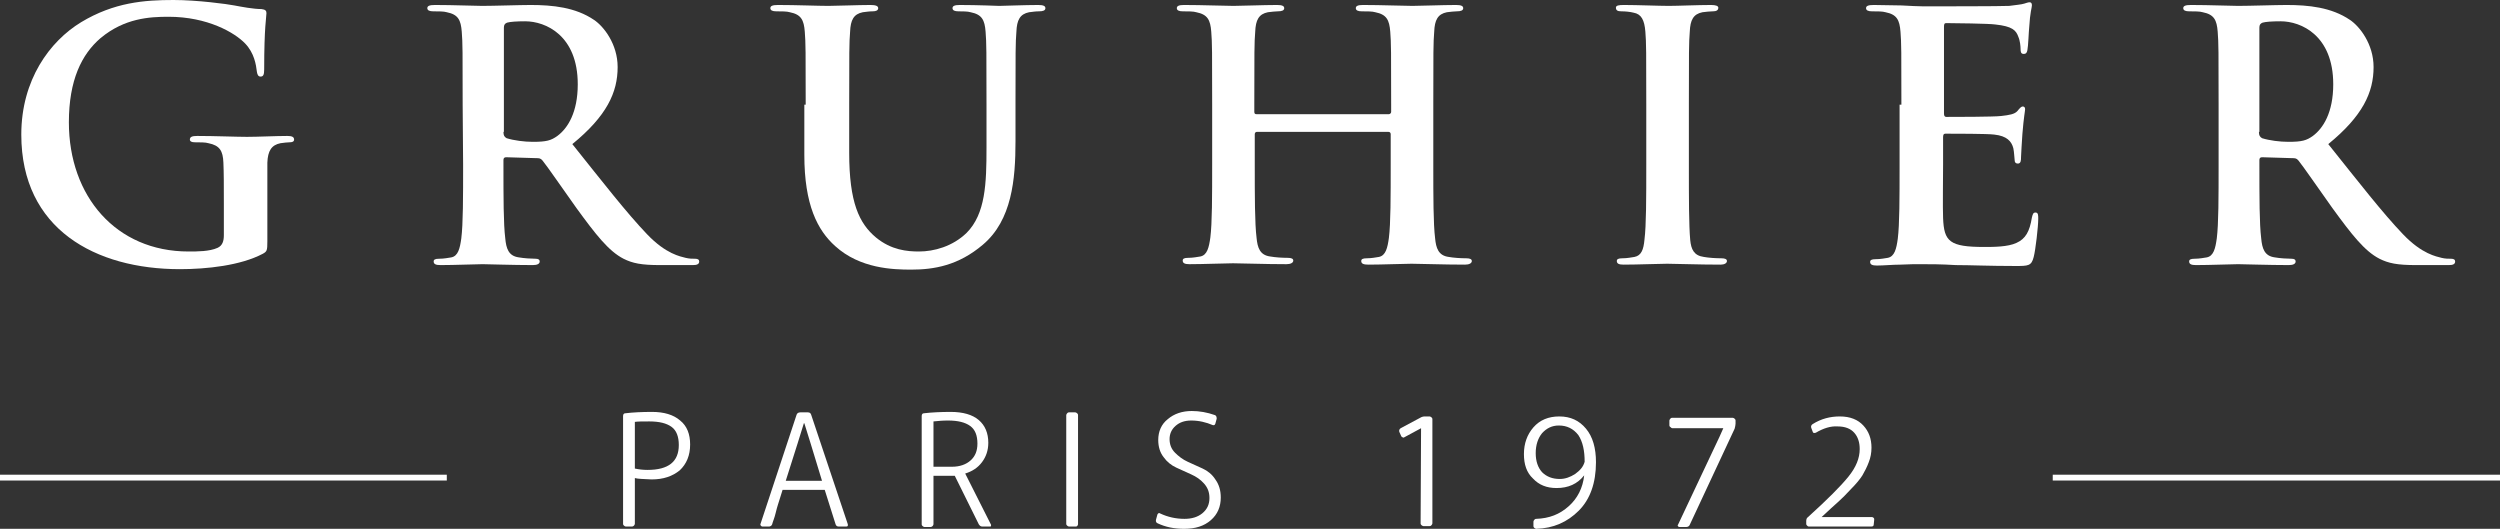
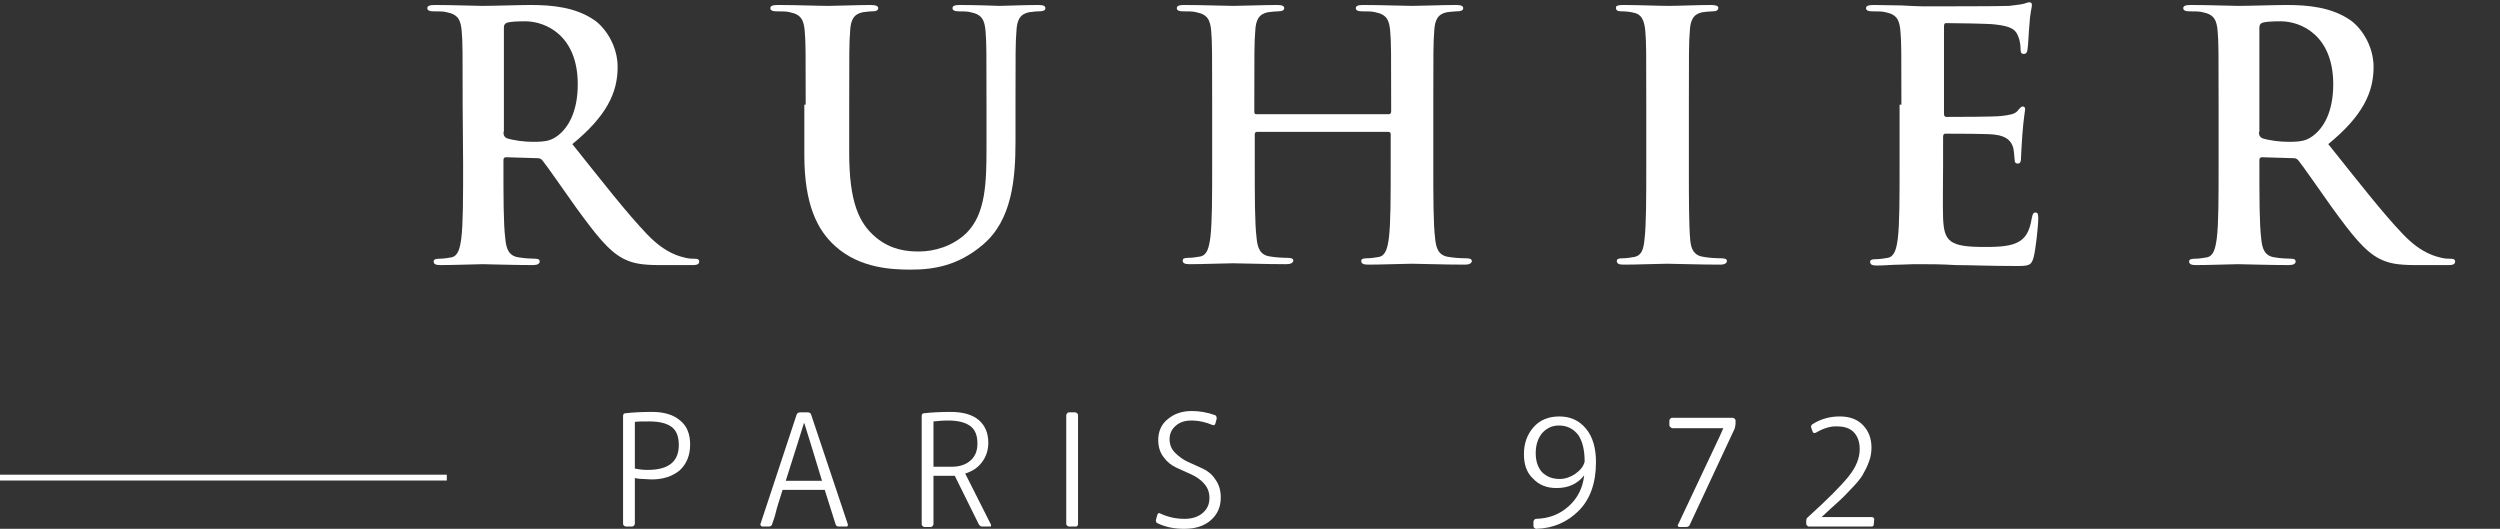
<svg xmlns="http://www.w3.org/2000/svg" version="1.1" id="Calque_1" x="0px" y="0px" viewBox="0 0 551.7 116.7" style="enable-background:new 0 0 551.7 116.7;" xml:space="preserve">
  <rect x="0" y="0" width="551.7" height="116.7" fill="#333333" stroke="none" />
  <style type="text/css">
	.st0{fill:#FFFFFF;}
	.st1{fill:none;stroke:#FFFFFF;stroke-width:1.285;stroke-miterlimit:10;}
</style>
  <g>
-     <path class="st0" d="M59,53.3c0,2-0.1,2.2-1,2.7c-4.9,2.6-12.4,3.4-18.3,3.4c-18.6,0-35-8.8-35-29.7C4.7,17.6,11,9.1,17.9,4.9   C25.2,0.5,31.9,0,38.3,0c5.2,0,11.9,0.9,13.4,1.2c1.6,0.3,4.2,0.8,6,0.8c0.9,0.1,1.1,0.4,1.1,0.9c0,0.8-0.5,3-0.5,12.4   c0,1.2-0.2,1.6-0.8,1.6c-0.5,0-0.7-0.4-0.8-1c-0.2-1.7-0.6-4.2-2.6-6.3c-2.3-2.4-8.3-5.9-16.9-5.9c-4.2,0-9.7,0.3-15,4.7   c-4.2,3.6-7,9.3-7,18.6c0,16.3,10.4,28.5,26.4,28.5c2,0,4.6,0,6.4-0.8c1.1-0.5,1.4-1.5,1.4-2.8v-7.1c0-3.8,0-6.7-0.1-8.9   c-0.1-2.6-0.8-3.8-3.3-4.3c-0.6-0.2-1.9-0.2-3-0.2c-0.7,0-1.1-0.2-1.1-0.6c0-0.6,0.5-0.8,1.6-0.8c3.9,0,8.7,0.2,11,0.2   c2.4,0,6.4-0.2,8.9-0.2c1,0,1.5,0.2,1.5,0.8c0,0.5-0.5,0.6-1,0.6c-0.6,0-1.1,0.1-2,0.2c-2,0.4-2.8,1.7-2.9,4.3c0,2.3,0,5.3,0,9.1   V53.3z" />
    <path class="st0" d="M102.1,23.1c0-11.5,0-13.7-0.2-16.1c-0.2-2.6-0.8-3.8-3.3-4.3c-0.6-0.2-1.9-0.2-3-0.2c-0.8,0-1.3-0.2-1.3-0.7   s0.5-0.7,1.7-0.7c4,0,8.8,0.2,10.4,0.2c2.6,0,8.3-0.2,10.7-0.2c4.8,0,9.9,0.5,14,3.3c2.1,1.4,5.2,5.3,5.2,10.4   c0,5.6-2.4,10.8-10,17c6.8,8.5,12,15.2,16.5,19.9c4.2,4.4,7.4,4.9,8.5,5.2c0.8,0.2,1.5,0.2,2.1,0.2s0.9,0.2,0.9,0.6   c0,0.6-0.5,0.8-1.4,0.8h-7.2c-4.2,0-6.1-0.4-8.1-1.4c-3.3-1.7-6.1-5.3-10.4-11.2c-3-4.2-6.5-9.3-7.5-10.5c-0.4-0.5-0.8-0.5-1.4-0.5   l-6.6-0.2c-0.4,0-0.6,0.2-0.6,0.6v1.1c0,7.1,0,13,0.4,16.2c0.2,2.2,0.7,3.9,3,4.2c1.1,0.2,2.8,0.3,3.7,0.3c0.6,0,0.9,0.2,0.9,0.6   c0,0.5-0.5,0.8-1.5,0.8c-4.4,0-10-0.2-11.1-0.2c-1.4,0-6.2,0.2-9.3,0.2c-1,0-1.5-0.2-1.5-0.8c0-0.4,0.3-0.6,1.2-0.6   c1.1,0,2-0.2,2.7-0.3c1.5-0.3,1.9-2,2.2-4.2c0.4-3.2,0.4-9.2,0.4-16.2L102.1,23.1L102.1,23.1z M111.1,29.1c0,0.8,0.2,1.1,0.7,1.4   c1.6,0.5,3.9,0.8,5.8,0.8c3,0,4-0.3,5.4-1.3c2.3-1.7,4.5-5.2,4.5-11.4c0-10.8-7.1-13.9-11.6-13.9c-1.9,0-3.3,0.1-4,0.3   c-0.5,0.2-0.7,0.5-0.7,1.1v23H111.1z" />
    <path class="st0" d="M177.8,23.1c0-11.5,0-13.7-0.2-16.1c-0.2-2.6-0.8-3.8-3.3-4.3c-0.6-0.2-1.9-0.2-3-0.2c-0.8,0-1.3-0.2-1.3-0.7   s0.5-0.7,1.7-0.7c4,0,8.8,0.2,11.1,0.2c1.8,0,6.6-0.2,9.3-0.2c1.1,0,1.7,0.2,1.7,0.7s-0.5,0.7-1.2,0.7c-0.8,0-1.3,0.1-2.2,0.2   c-2,0.4-2.7,1.7-2.8,4.3c-0.2,2.4-0.2,4.6-0.2,16.1v10.6c0,11,2.2,15.6,5.9,18.7c3.4,2.8,6.9,3.1,9.5,3.1c3.3,0,7.4-1.1,10.5-4.1   c4.2-4.2,4.4-11,4.4-18.8v-9.5c0-11.5,0-13.7-0.2-16.1c-0.2-2.6-0.8-3.8-3.3-4.3c-0.6-0.2-1.9-0.2-2.7-0.2s-1.3-0.2-1.3-0.7   s0.5-0.7,1.6-0.7c3.9,0,8.6,0.2,8.7,0.2c0.9,0,5.7-0.2,8.6-0.2c1.1,0,1.6,0.2,1.6,0.7s-0.5,0.7-1.4,0.7c-0.8,0-1.3,0.1-2.2,0.2   c-2,0.4-2.7,1.7-2.8,4.3c-0.2,2.4-0.2,4.6-0.2,16.1v8.1c0,8.4-0.8,17.4-7.2,22.8c-5.4,4.6-10.8,5.5-15.8,5.5   c-4,0-11.3-0.2-16.8-5.2c-3.9-3.5-6.8-9.1-6.8-20.1V23.1H177.8z" />
    <path class="st0" d="M306.5,25.2c0.2,0,0.5-0.2,0.5-0.5v-1.6c0-11.5,0-13.7-0.2-16.1c-0.2-2.6-0.8-3.8-3.3-4.3   c-0.6-0.2-1.9-0.2-3-0.2c-0.8,0-1.3-0.2-1.3-0.7s0.5-0.7,1.6-0.7c4.1,0,8.9,0.2,10.9,0.2c1.8,0,6.6-0.2,9.6-0.2   c1.1,0,1.6,0.2,1.6,0.7s-0.5,0.7-1.4,0.7c-0.6,0-1.3,0.1-2.2,0.2c-2,0.4-2.7,1.7-2.8,4.3c-0.2,2.4-0.2,4.6-0.2,16.1v13.3   c0,7,0,13,0.4,16.2c0.2,2.1,0.7,3.8,3,4.1c1.1,0.2,2.7,0.3,3.9,0.3c0.8,0,1.2,0.2,1.2,0.6c0,0.5-0.6,0.8-1.5,0.8   c-4.9,0-9.7-0.2-11.8-0.2c-1.7,0-6.5,0.2-9.5,0.2c-1.1,0-1.6-0.2-1.6-0.8c0-0.4,0.3-0.6,1.2-0.6c1.1,0,2-0.2,2.7-0.3   c1.5-0.3,1.9-2,2.2-4.2c0.4-3.2,0.4-9.2,0.4-16.2v-6.7c0-0.3-0.2-0.5-0.5-0.5h-29c-0.2,0-0.5,0.1-0.5,0.5v6.7c0,7,0,13,0.4,16.2   c0.2,2.1,0.7,3.8,3,4.1c1.1,0.2,2.7,0.3,3.9,0.3c0.8,0,1.2,0.2,1.2,0.6c0,0.5-0.6,0.8-1.5,0.8c-4.9,0-9.7-0.2-11.8-0.2   c-1.7,0-6.5,0.2-9.6,0.2c-1,0-1.5-0.2-1.5-0.8c0-0.4,0.3-0.6,1.2-0.6c1.1,0,2-0.2,2.7-0.3c1.5-0.3,1.9-2,2.2-4.2   c0.4-3.2,0.4-9.2,0.4-16.2V23.1c0-11.5,0-13.7-0.2-16.1c-0.2-2.6-0.8-3.8-3.3-4.3c-0.6-0.2-1.9-0.2-3-0.2c-0.8,0-1.3-0.2-1.3-0.7   s0.5-0.7,1.6-0.7c4.1,0,8.9,0.2,10.9,0.2c1.8,0,6.6-0.2,9.6-0.2c1.1,0,1.6,0.2,1.6,0.7s-0.5,0.7-1.4,0.7c-0.6,0-1.3,0.1-2.2,0.2   c-2,0.4-2.7,1.7-2.8,4.3c-0.2,2.4-0.2,4.6-0.2,16.1v1.6c0,0.4,0.2,0.5,0.5,0.5H306.5z" />
    <path class="st0" d="M363.3,23.1c0-11.5,0-13.7-0.2-16.1c-0.2-2.6-0.9-3.9-2.6-4.2c-0.8-0.2-1.8-0.3-2.7-0.3   c-0.8,0-1.2-0.2-1.2-0.8c0-0.5,0.6-0.6,1.8-0.6c2.9,0,7.7,0.2,9.9,0.2c1.9,0,6.4-0.2,9.3-0.2c1,0,1.6,0.2,1.6,0.6   c0,0.6-0.5,0.8-1.2,0.8s-1.4,0.1-2.3,0.2c-2,0.4-2.7,1.7-2.8,4.3c-0.2,2.4-0.2,4.6-0.2,16.1v13.3c0,7.4,0,13.3,0.3,16.6   c0.2,2,0.8,3.4,3,3.7c1.1,0.2,2.7,0.3,3.9,0.3c0.8,0,1.2,0.2,1.2,0.6c0,0.5-0.6,0.8-1.4,0.8c-5,0-9.8-0.2-11.8-0.2   c-1.7,0-6.5,0.2-9.6,0.2c-1,0-1.5-0.2-1.5-0.8c0-0.4,0.3-0.6,1.2-0.6c1.1,0,2-0.2,2.7-0.3c1.5-0.3,2-1.6,2.2-3.8   c0.4-3.2,0.4-9.2,0.4-16.5L363.3,23.1L363.3,23.1z" />
    <path class="st0" d="M419.6,23.1c0-11.5,0-13.7-0.2-16.1c-0.2-2.6-0.8-3.8-3.3-4.3c-0.6-0.2-1.9-0.2-3-0.2c-0.8,0-1.3-0.2-1.3-0.7   s0.5-0.7,1.7-0.7c2,0,4.2,0.1,6.1,0.1c2,0.1,3.7,0.2,4.8,0.2c2.4,0,17.5,0,19-0.1c1.4-0.2,2.7-0.3,3.3-0.5c0.4-0.1,0.8-0.3,1.2-0.3   c0.4,0,0.5,0.3,0.5,0.7c0,0.5-0.4,1.4-0.6,4.9c-0.1,0.8-0.2,4.1-0.4,5c-0.1,0.4-0.2,0.8-0.8,0.8s-0.7-0.4-0.7-1.1   c0-0.5-0.1-1.8-0.5-2.7c-0.5-1.4-1.3-2.3-5.1-2.7c-1.3-0.2-9.3-0.3-10.8-0.3c-0.4,0-0.5,0.2-0.5,0.8V25c0,0.5,0.1,0.8,0.5,0.8   c1.7,0,10.4,0,12.1-0.2c1.8-0.2,3-0.4,3.6-1.1c0.5-0.6,0.8-1,1.2-1c0.3,0,0.5,0.2,0.5,0.6s-0.3,1.7-0.6,5.5   c-0.1,1.5-0.3,4.6-0.3,5.1c0,0.6,0,1.4-0.7,1.4c-0.5,0-0.7-0.3-0.7-0.7c-0.1-0.8-0.1-1.7-0.3-2.7c-0.4-1.5-1.4-2.7-4.2-3   c-1.4-0.2-9-0.2-10.8-0.2c-0.4,0-0.5,0.3-0.5,0.8v6c0,2.6-0.1,9.6,0,11.8c0.2,5.2,1.4,6.4,9.1,6.4c2,0,5.2,0,7.1-0.9   c2-0.9,2.9-2.5,3.4-5.6c0.2-0.8,0.3-1.1,0.8-1.1c0.6,0,0.6,0.6,0.6,1.4c0,1.7-0.6,6.9-1,8.4c-0.5,2-1.2,2-4.1,2   c-5.7,0-9.9-0.2-13.1-0.2c-3.3-0.2-5.6-0.2-7.9-0.2c-0.8,0-2.5,0-4.3,0.1c-1.7,0-3.7,0.2-5.2,0.2c-1,0-1.5-0.2-1.5-0.8   c0-0.4,0.3-0.6,1.2-0.6c1.1,0,2-0.2,2.7-0.3c1.5-0.3,1.9-2,2.2-4.2c0.4-3.2,0.4-9.2,0.4-16.2V23.1H419.6z" />
    <path class="st0" d="M489.6,23.1c0-11.5,0-13.7-0.2-16.1c-0.2-2.6-0.8-3.8-3.3-4.3c-0.6-0.2-1.9-0.2-3-0.2c-0.8,0-1.3-0.2-1.3-0.7   s0.5-0.7,1.7-0.7c4,0,8.8,0.2,10.4,0.2c2.6,0,8.3-0.2,10.7-0.2c4.8,0,9.9,0.5,14,3.3c2.1,1.4,5.2,5.3,5.2,10.4   c0,5.6-2.4,10.8-10,17c6.8,8.5,12,15.2,16.5,19.9c4.2,4.4,7.4,4.9,8.5,5.2c0.8,0.2,1.5,0.2,2.1,0.2s0.9,0.2,0.9,0.6   c0,0.6-0.5,0.8-1.4,0.8h-7.2c-4.2,0-6.1-0.4-8.1-1.4c-3.3-1.7-6.1-5.3-10.4-11.2c-3-4.2-6.5-9.3-7.5-10.5c-0.4-0.5-0.8-0.5-1.4-0.5   l-6.6-0.2c-0.4,0-0.6,0.2-0.6,0.6v1.1c0,7.1,0,13,0.4,16.2c0.2,2.2,0.7,3.9,3,4.2c1.1,0.2,2.8,0.3,3.7,0.3c0.6,0,0.9,0.2,0.9,0.6   c0,0.5-0.5,0.8-1.5,0.8c-4.4,0-10-0.2-11.2-0.2c-1.4,0-6.2,0.2-9.3,0.2c-1,0-1.5-0.2-1.5-0.8c0-0.4,0.3-0.6,1.2-0.6   c1.1,0,2-0.2,2.7-0.3c1.5-0.3,1.9-2,2.2-4.2c0.4-3.2,0.4-9.2,0.4-16.2L489.6,23.1L489.6,23.1z M498.5,29.1c0,0.8,0.2,1.1,0.7,1.4   c1.6,0.5,3.9,0.8,5.8,0.8c3,0,4-0.3,5.4-1.3c2.3-1.7,4.5-5.2,4.5-11.4c0-10.8-7.1-13.9-11.6-13.9c-1.9,0-3.3,0.1-4,0.3   c-0.5,0.2-0.7,0.5-0.7,1.1v23H498.5z" />
  </g>
  <g>
    <path class="st0" d="M140.1,105.5v10.1c0,0.1-0.1,0.3-0.2,0.4c-0.1,0.1-0.3,0.2-0.4,0.2h-1.4c-0.1,0-0.3-0.1-0.4-0.2   c-0.1-0.1-0.2-0.2-0.2-0.4V91.8c0-0.4,0.2-0.6,0.5-0.6c1.7-0.2,3.6-0.3,5.9-0.3c2.6,0,4.7,0.6,6.2,1.9c1.5,1.2,2.2,3,2.2,5.3   c0,2.4-0.8,4.3-2.3,5.7c-1.6,1.3-3.6,2-6.2,2C142,105.7,140.8,105.7,140.1,105.5z M142.9,103.7c4.6,0,6.9-1.8,6.9-5.5   c0-1.8-0.5-3.2-1.6-4s-2.7-1.2-4.9-1.2c-1.5,0-2.5,0-3.2,0.1v10.3C141,103.6,142,103.7,142.9,103.7z" />
    <path class="st0" d="M186.7,116.2h-1.6c-0.4,0-0.6-0.2-0.7-0.5l-2.4-7.6h-9.3c0,0-0.2,0.6-0.5,1.6s-0.7,2.1-1,3.4s-0.7,2.1-0.8,2.6   c-0.1,0.3-0.4,0.5-0.7,0.5h-1.5c-0.1,0-0.2-0.1-0.3-0.2s-0.1-0.2-0.1-0.3l8-24.2c0.1-0.3,0.4-0.5,0.8-0.5h1.7   c0.4,0,0.6,0.2,0.7,0.5l8.1,24.2c0,0.1,0,0.2,0,0.3C187,116.2,186.9,116.2,186.7,116.2z M177.4,93.4l-1.4,4.5l-2.6,8.2h8l-2.5-8.2   l-1.4-4.5H177.4z" />
    <path class="st0" d="M213,104.5l5.7,11.3c0,0.1,0,0.2,0,0.3c-0.1,0.1-0.1,0.1-0.3,0.1h-1.6c-0.4,0-0.6-0.2-0.8-0.5l-5.3-10.7H206   v10.7c0,0.1-0.1,0.3-0.2,0.4c-0.1,0.1-0.3,0.2-0.4,0.2H204c-0.1,0-0.3-0.1-0.4-0.2c-0.1-0.1-0.2-0.2-0.2-0.4V91.8   c0-0.4,0.2-0.6,0.5-0.6c1.7-0.2,3.7-0.3,5.9-0.3c2.7,0,4.8,0.6,6.2,1.8c1.4,1.2,2.1,2.9,2.1,5c0,1.7-0.5,3.1-1.4,4.3   S214.6,104,213,104.5z M205.9,103h4.2c1.7,0,3.1-0.5,4.1-1.4s1.5-2.1,1.5-3.7c0-1.8-0.5-3.1-1.6-3.9s-2.7-1.2-4.9-1.2   c-1.2,0-2.2,0.1-3.2,0.2v10H205.9z" />
    <path class="st0" d="M237.3,116.2h-1.4c-0.1,0-0.3-0.1-0.4-0.2c-0.1-0.1-0.2-0.2-0.2-0.4v-24c0-0.1,0.1-0.3,0.2-0.4   c0.1-0.1,0.2-0.2,0.4-0.2h1.4c0.1,0,0.3,0.1,0.4,0.2c0.1,0.1,0.2,0.2,0.2,0.4v24.1c0,0.1-0.1,0.3-0.2,0.4S237.5,116.2,237.3,116.2z   " />
    <path class="st0" d="M266.9,109.9c0-1.3-0.4-2.3-1.2-3.2c-0.8-0.9-1.7-1.5-2.8-2c-1.1-0.5-2.2-1-3.3-1.5s-2.1-1.3-2.8-2.3   c-0.8-1-1.2-2.3-1.2-3.8c0-1.9,0.7-3.5,2.1-4.6c1.4-1.2,3.2-1.8,5.3-1.8c1.7,0,3.4,0.3,5.1,0.9c0.3,0.1,0.4,0.4,0.4,0.8l-0.3,1.1   c-0.1,0.3-0.3,0.4-0.6,0.3c-1.4-0.6-3-1-4.7-1c-1.5,0-2.6,0.4-3.5,1.2s-1.3,1.8-1.3,2.9c0,1.2,0.4,2.2,1.2,3s1.7,1.5,2.8,2   c1.1,0.5,2.2,1,3.3,1.5c1.1,0.5,2.1,1.3,2.8,2.4c0.8,1.1,1.2,2.4,1.2,4c0,2-0.7,3.7-2.2,5s-3.4,1.9-5.9,1.9c-2.2,0-4.1-0.4-5.8-1.2   c-0.3-0.1-0.5-0.4-0.4-0.8l0.3-1.1c0-0.1,0.1-0.2,0.2-0.3c0.1-0.1,0.3-0.1,0.4,0c1.7,0.8,3.5,1.2,5.4,1.2c1.6,0,2.9-0.4,3.9-1.2   C266.4,112.4,266.9,111.3,266.9,109.9z" />
-     <path class="st0" d="M313.6,94.5l-3.7,2c-0.1,0.1-0.2,0.1-0.4,0s-0.2-0.1-0.3-0.3l-0.4-0.9c-0.1-0.3,0-0.6,0.3-0.8l4.3-2.3   c0.3-0.2,0.7-0.3,1-0.3h1.1c0.1,0,0.3,0.1,0.4,0.2s0.2,0.2,0.2,0.4v23c0,0.1-0.1,0.3-0.2,0.4s-0.2,0.2-0.4,0.2h-1.4   c-0.1,0-0.3-0.1-0.4-0.2s-0.2-0.2-0.2-0.4L313.6,94.5L313.6,94.5z" />
    <path class="st0" d="M336.3,100.2c0-2.3,0.7-4.3,2.1-5.9s3.3-2.4,5.7-2.4c2.5,0,4.4,0.9,5.9,2.7c1.5,1.8,2.2,4.3,2.2,7.4   c0,4.6-1.3,8.2-3.8,10.7s-5.6,3.9-9.4,4c-0.1,0-0.3-0.1-0.4-0.2s-0.2-0.2-0.2-0.4v-1c0-0.1,0.1-0.3,0.2-0.4s0.2-0.2,0.4-0.2   c2.9-0.1,5.2-1,7.2-2.8c1.9-1.7,3.1-4,3.4-6.8c-1.5,1.9-3.5,2.8-6.1,2.8c-2.2,0-3.9-0.7-5.2-2.1   C336.9,104.3,336.3,102.5,336.3,100.2z M344,93.9c-1.5,0-2.7,0.6-3.7,1.7c-0.9,1.1-1.4,2.6-1.4,4.4s0.5,3.2,1.4,4.2   c1,1,2.3,1.5,3.9,1.5c1.2,0,2.3-0.4,3.4-1.1c1.1-0.8,1.8-1.6,2.1-2.7c0-2.4-0.4-4.4-1.4-5.9C347.2,94.6,345.8,93.9,344,93.9z" />
    <path class="st0" d="M368.4,93.8v-1c0-0.1,0.1-0.3,0.2-0.4s0.2-0.2,0.4-0.2h13.4c0.1,0,0.3,0.1,0.4,0.2s0.2,0.2,0.2,0.4v0.7   c0,0.3-0.1,0.7-0.2,1.1l-9.9,21.2c-0.1,0.3-0.4,0.5-0.8,0.5h-1.5c-0.1,0-0.3-0.1-0.3-0.2c-0.1-0.1-0.1-0.2,0-0.3l9.2-19.5l0.8-1.8   h-11.2c-0.2,0-0.3-0.1-0.4-0.2C368.4,94.1,368.4,94,368.4,93.8z" />
    <path class="st0" d="M400.7,95.5c-0.4,0.1-0.6,0.1-0.7-0.3l-0.3-0.8c-0.1-0.3,0-0.6,0.3-0.8c1.9-1.2,3.9-1.7,6-1.7   c2.3,0,4,0.7,5.2,2s1.8,2.9,1.8,4.9c0,1.1-0.2,2.2-0.6,3.2c-0.4,1.1-0.9,2-1.4,2.9c-0.5,0.8-1.4,1.9-2.5,3   c-1.1,1.2-2.1,2.2-2.9,2.9c-0.8,0.7-2,1.8-3.6,3.3h11.1c0.1,0,0.3,0.1,0.4,0.2s0.1,0.2,0.1,0.4l-0.1,1c0,0.4-0.2,0.5-0.6,0.5h-13.7   c-0.2,0-0.3-0.1-0.4-0.2s-0.2-0.2-0.2-0.4V115c0-0.4,0.1-0.7,0.4-0.9c4.3-3.9,7.2-6.8,8.9-8.9s2.5-4.1,2.5-6.1   c0-1.5-0.4-2.7-1.2-3.6c-0.8-0.9-2-1.4-3.7-1.4C404,94,402.4,94.5,400.7,95.5z" />
  </g>
  <line class="st1" x1="0" y1="105.4" x2="98.6" y2="105.4" />
-   <line class="st1" x1="453" y1="105.4" x2="551.7" y2="105.4" />
</svg>